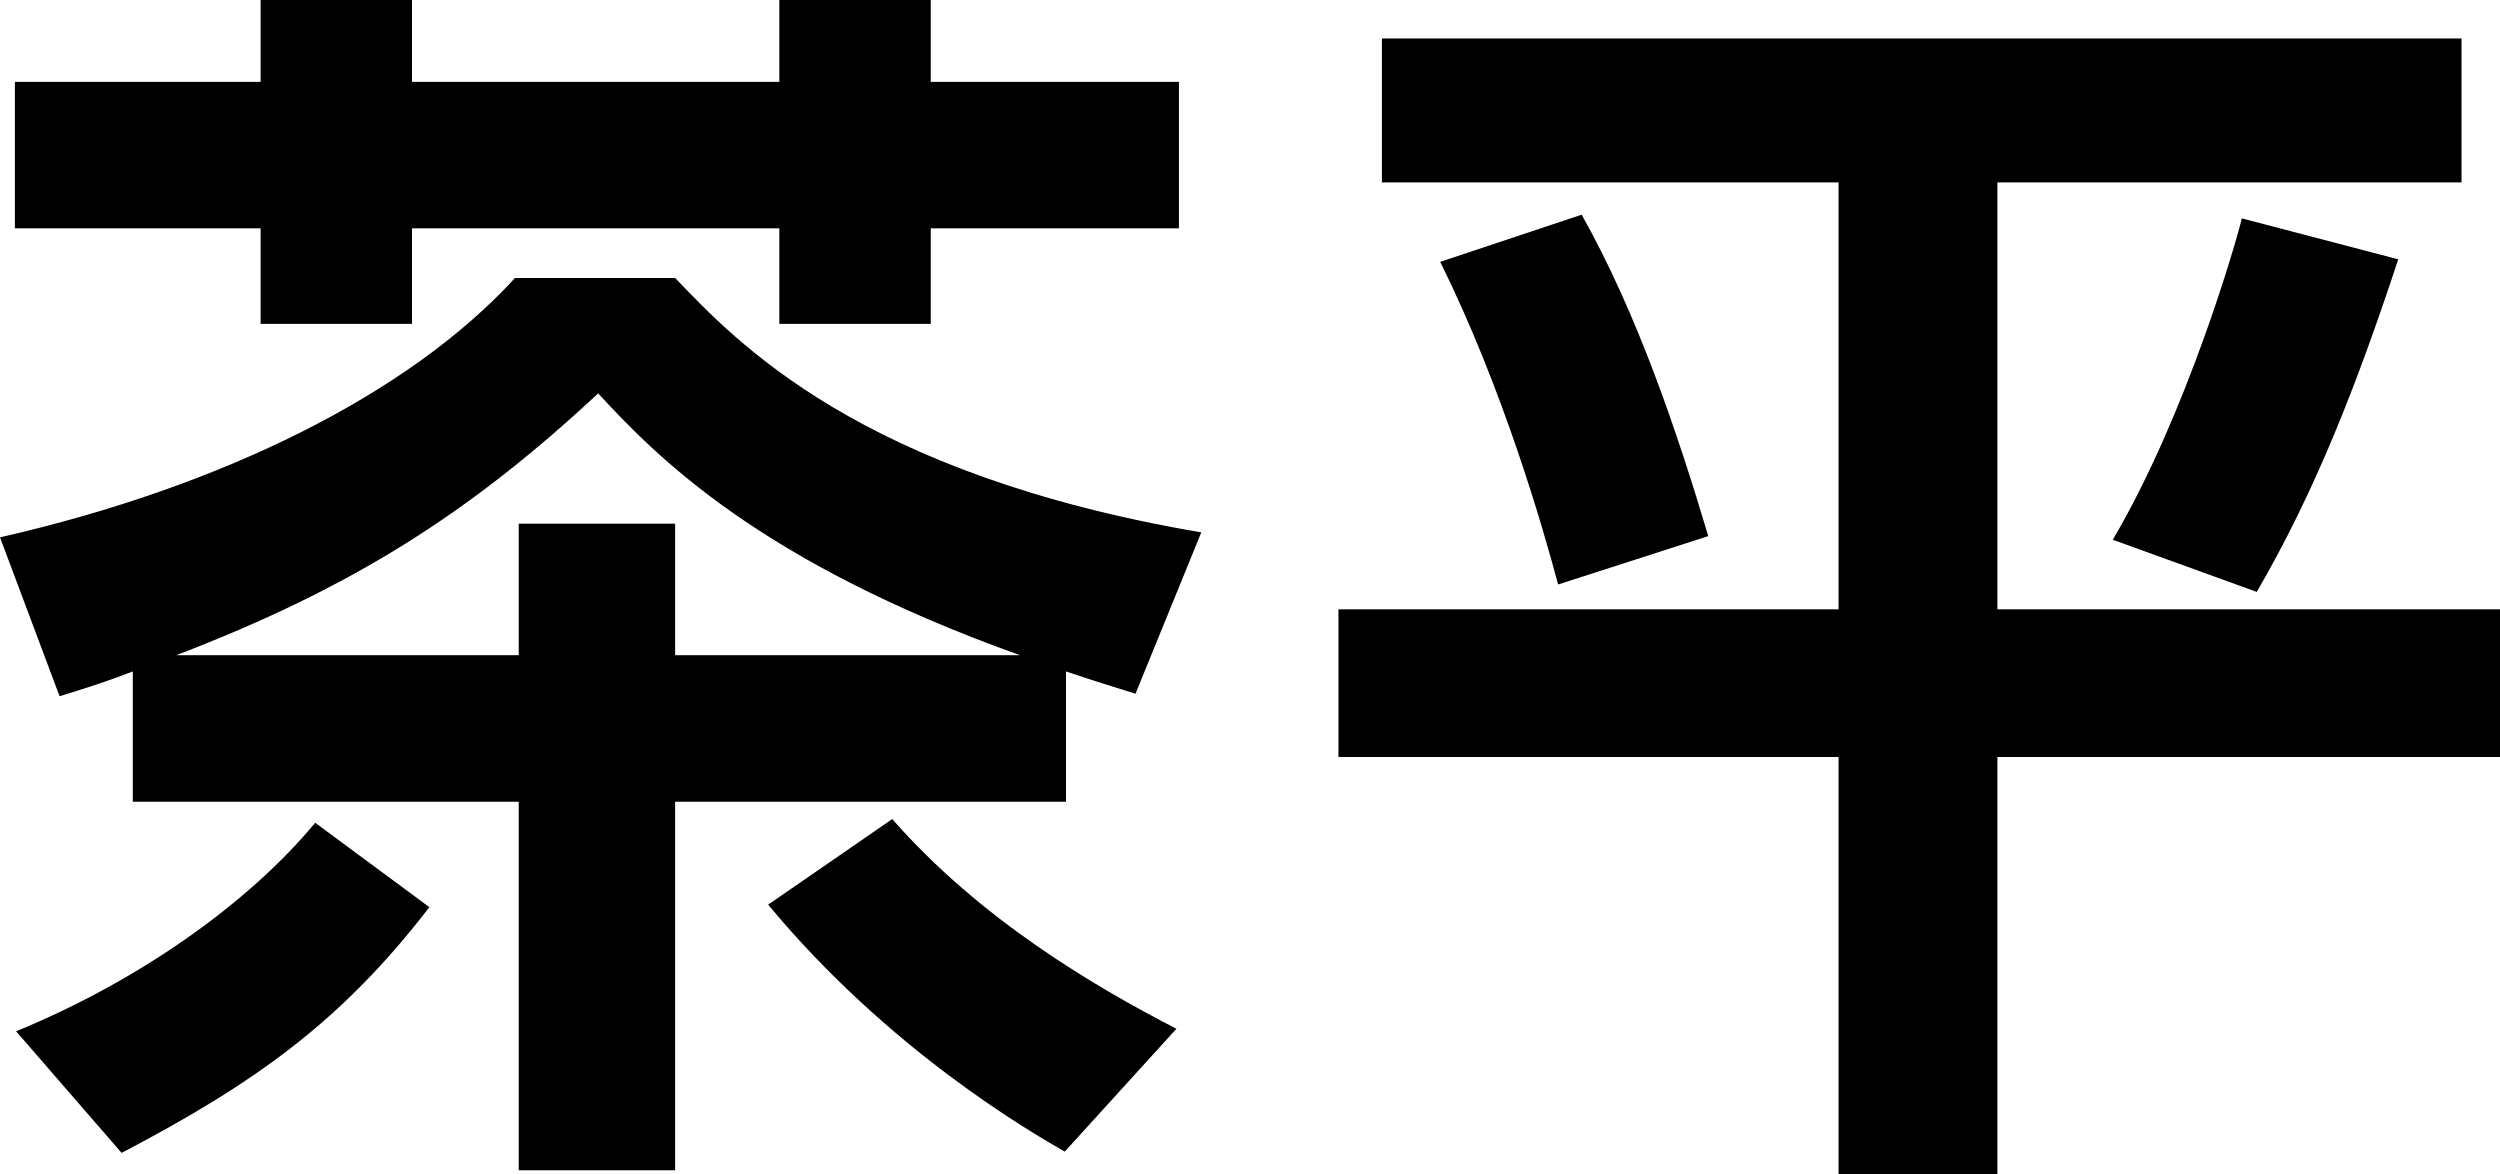
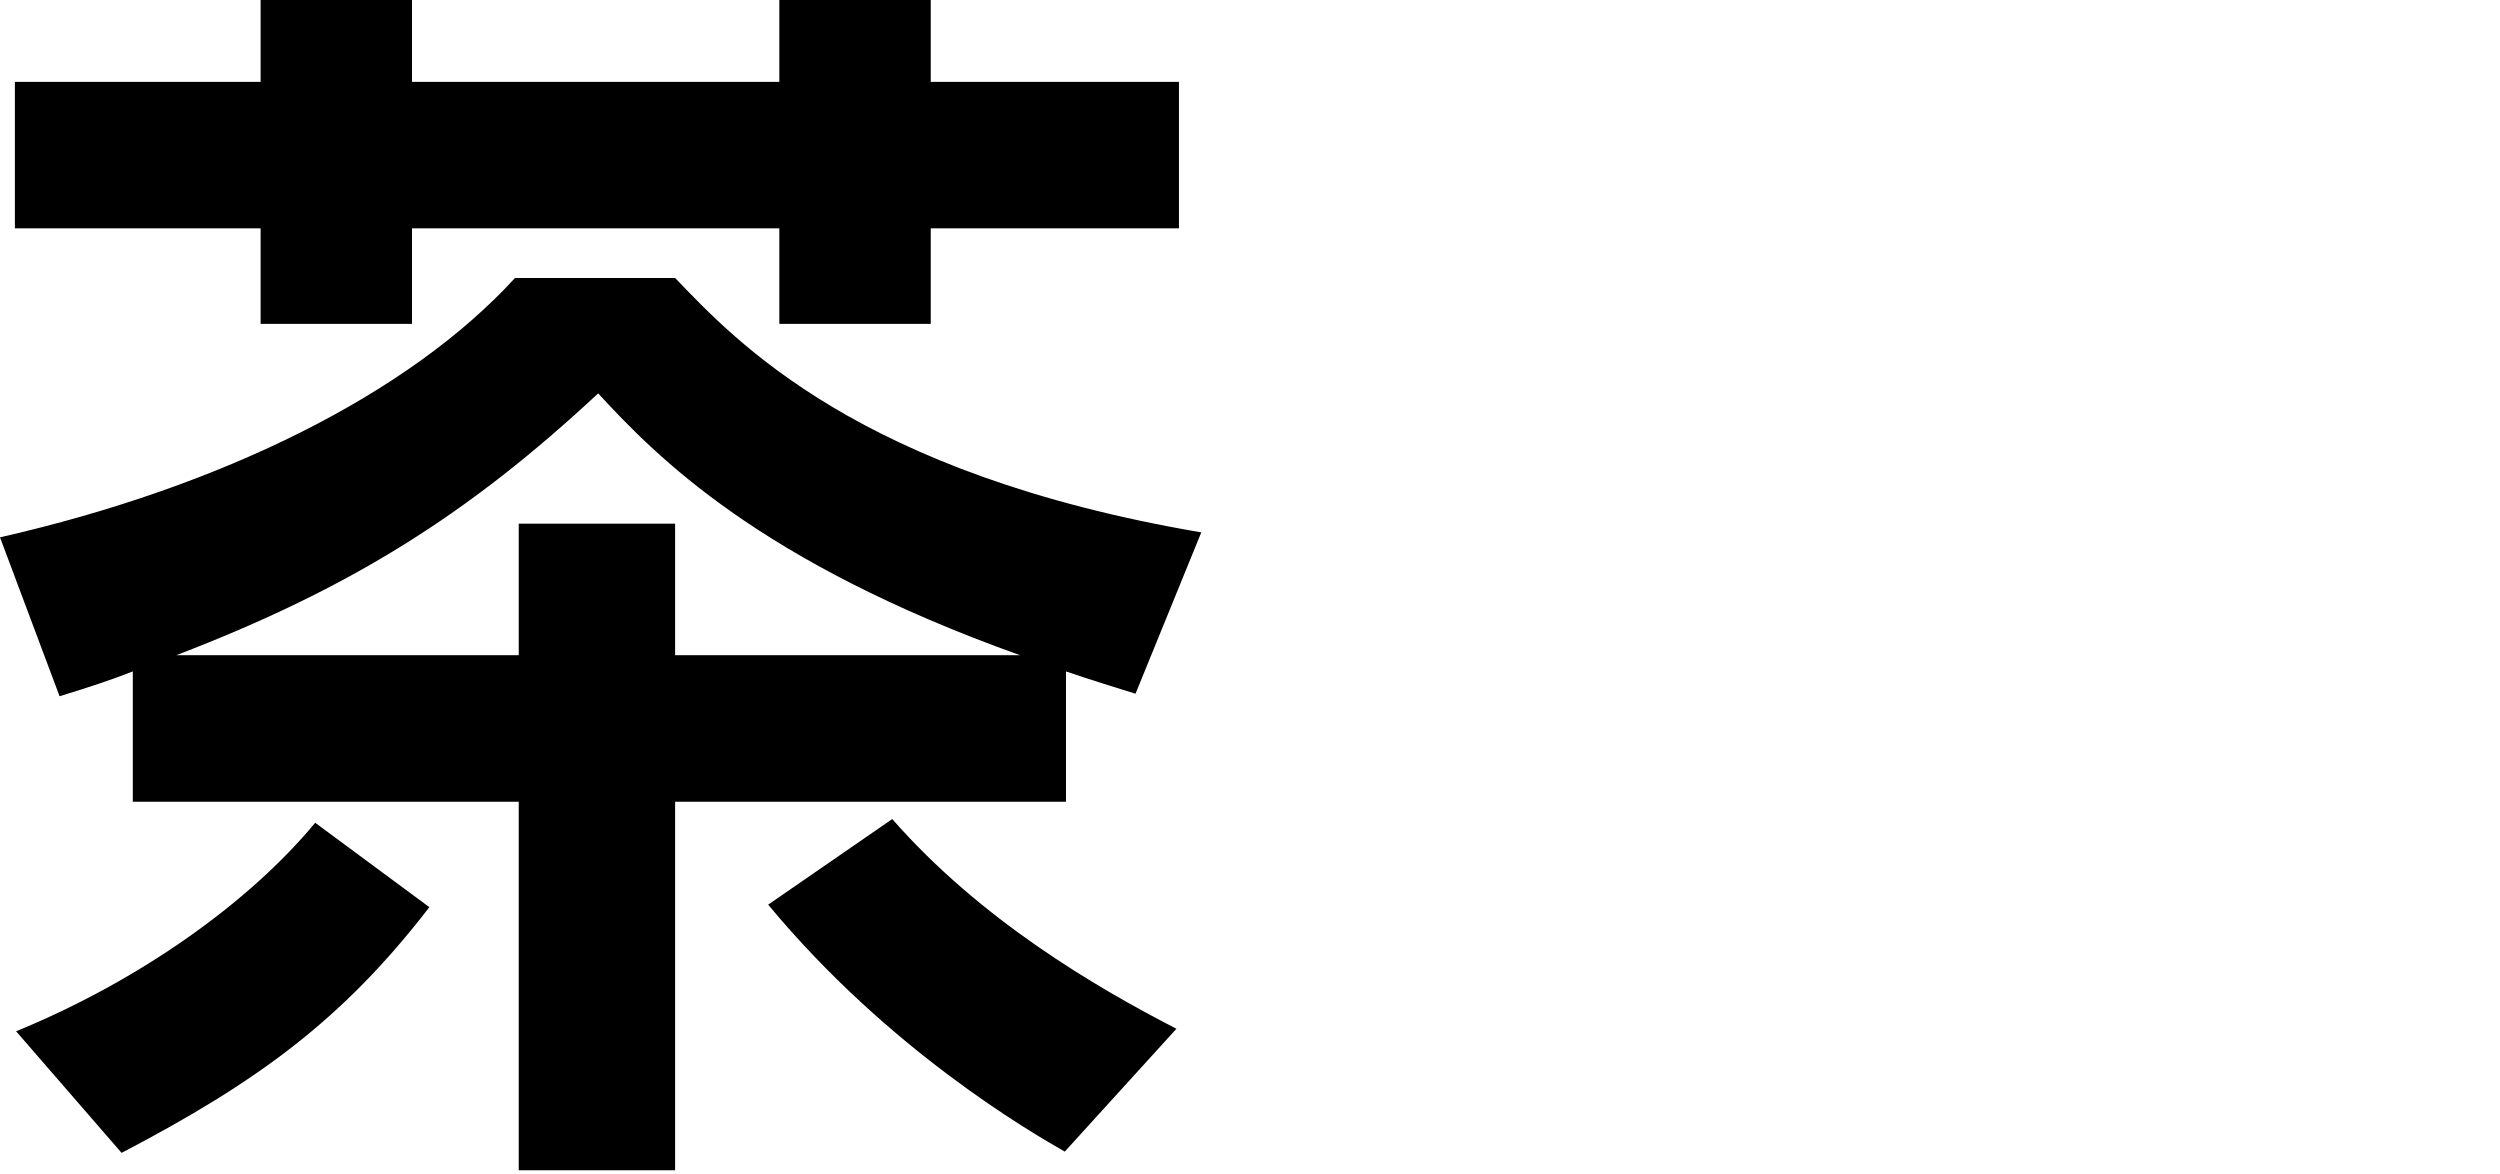
<svg xmlns="http://www.w3.org/2000/svg" version="1.1" id="レイヤー_1" x="0px" y="0px" width="72.514px" height="34.052px" viewBox="0 0 72.514 34.052" enable-background="new 0 0 72.514 34.052" xml:space="preserve">
  <g>
    <g>
      <path d="M0,15.586c6.479-1.476,11.878-4.176,14.938-7.523h4.644c1.764,1.836,5.327,5.688,15.262,7.379l-1.908,4.68    c-1.512-0.468-1.691-0.54-2.016-0.647v3.779H19.582v10.69h-4.536v-10.69H3.852v-3.779c-0.648,0.252-1.188,0.432-2.124,0.72    L0,15.586z M7.559,0h4.391v2.375h10.655V0h4.392v2.375h7.199v4.248h-7.199v2.771h-4.392V6.623H11.95v2.771H7.559V6.623H0.432    V2.375h7.127V0z M12.454,26.313c-2.52,3.275-5.003,5.075-8.927,7.127l-3.06-3.527c3.6-1.476,6.767-3.744,8.675-6.048    L12.454,26.313z M15.046,19.005v-3.815h4.536v3.815h10.006c-7.559-2.699-10.546-5.759-12.238-7.595    c-3.744,3.491-7.163,5.651-12.238,7.595H15.046z M30.884,33.403c-1.008-0.576-5.111-2.951-8.603-7.163l3.599-2.483    c2.556,2.915,5.868,4.859,8.243,6.083L30.884,33.403z" />
-       <path d="M40.083,1.115h31.315v4.176H57.936v12.383h14.578v4.283H57.936v12.095h-4.607V21.957H38.823v-4.283h14.506V5.291H40.083    V1.115z M45.877,6.227c1.619,2.88,2.771,6.3,3.672,9.323l-4.355,1.403c-0.432-1.619-1.584-5.65-3.42-9.358L45.877,6.227z     M69.563,7.522c-1.225,3.708-2.412,6.731-4.104,9.647l-4.176-1.513c2.16-3.671,3.6-8.71,3.743-9.322L69.563,7.522z" />
    </g>
  </g>
</svg>